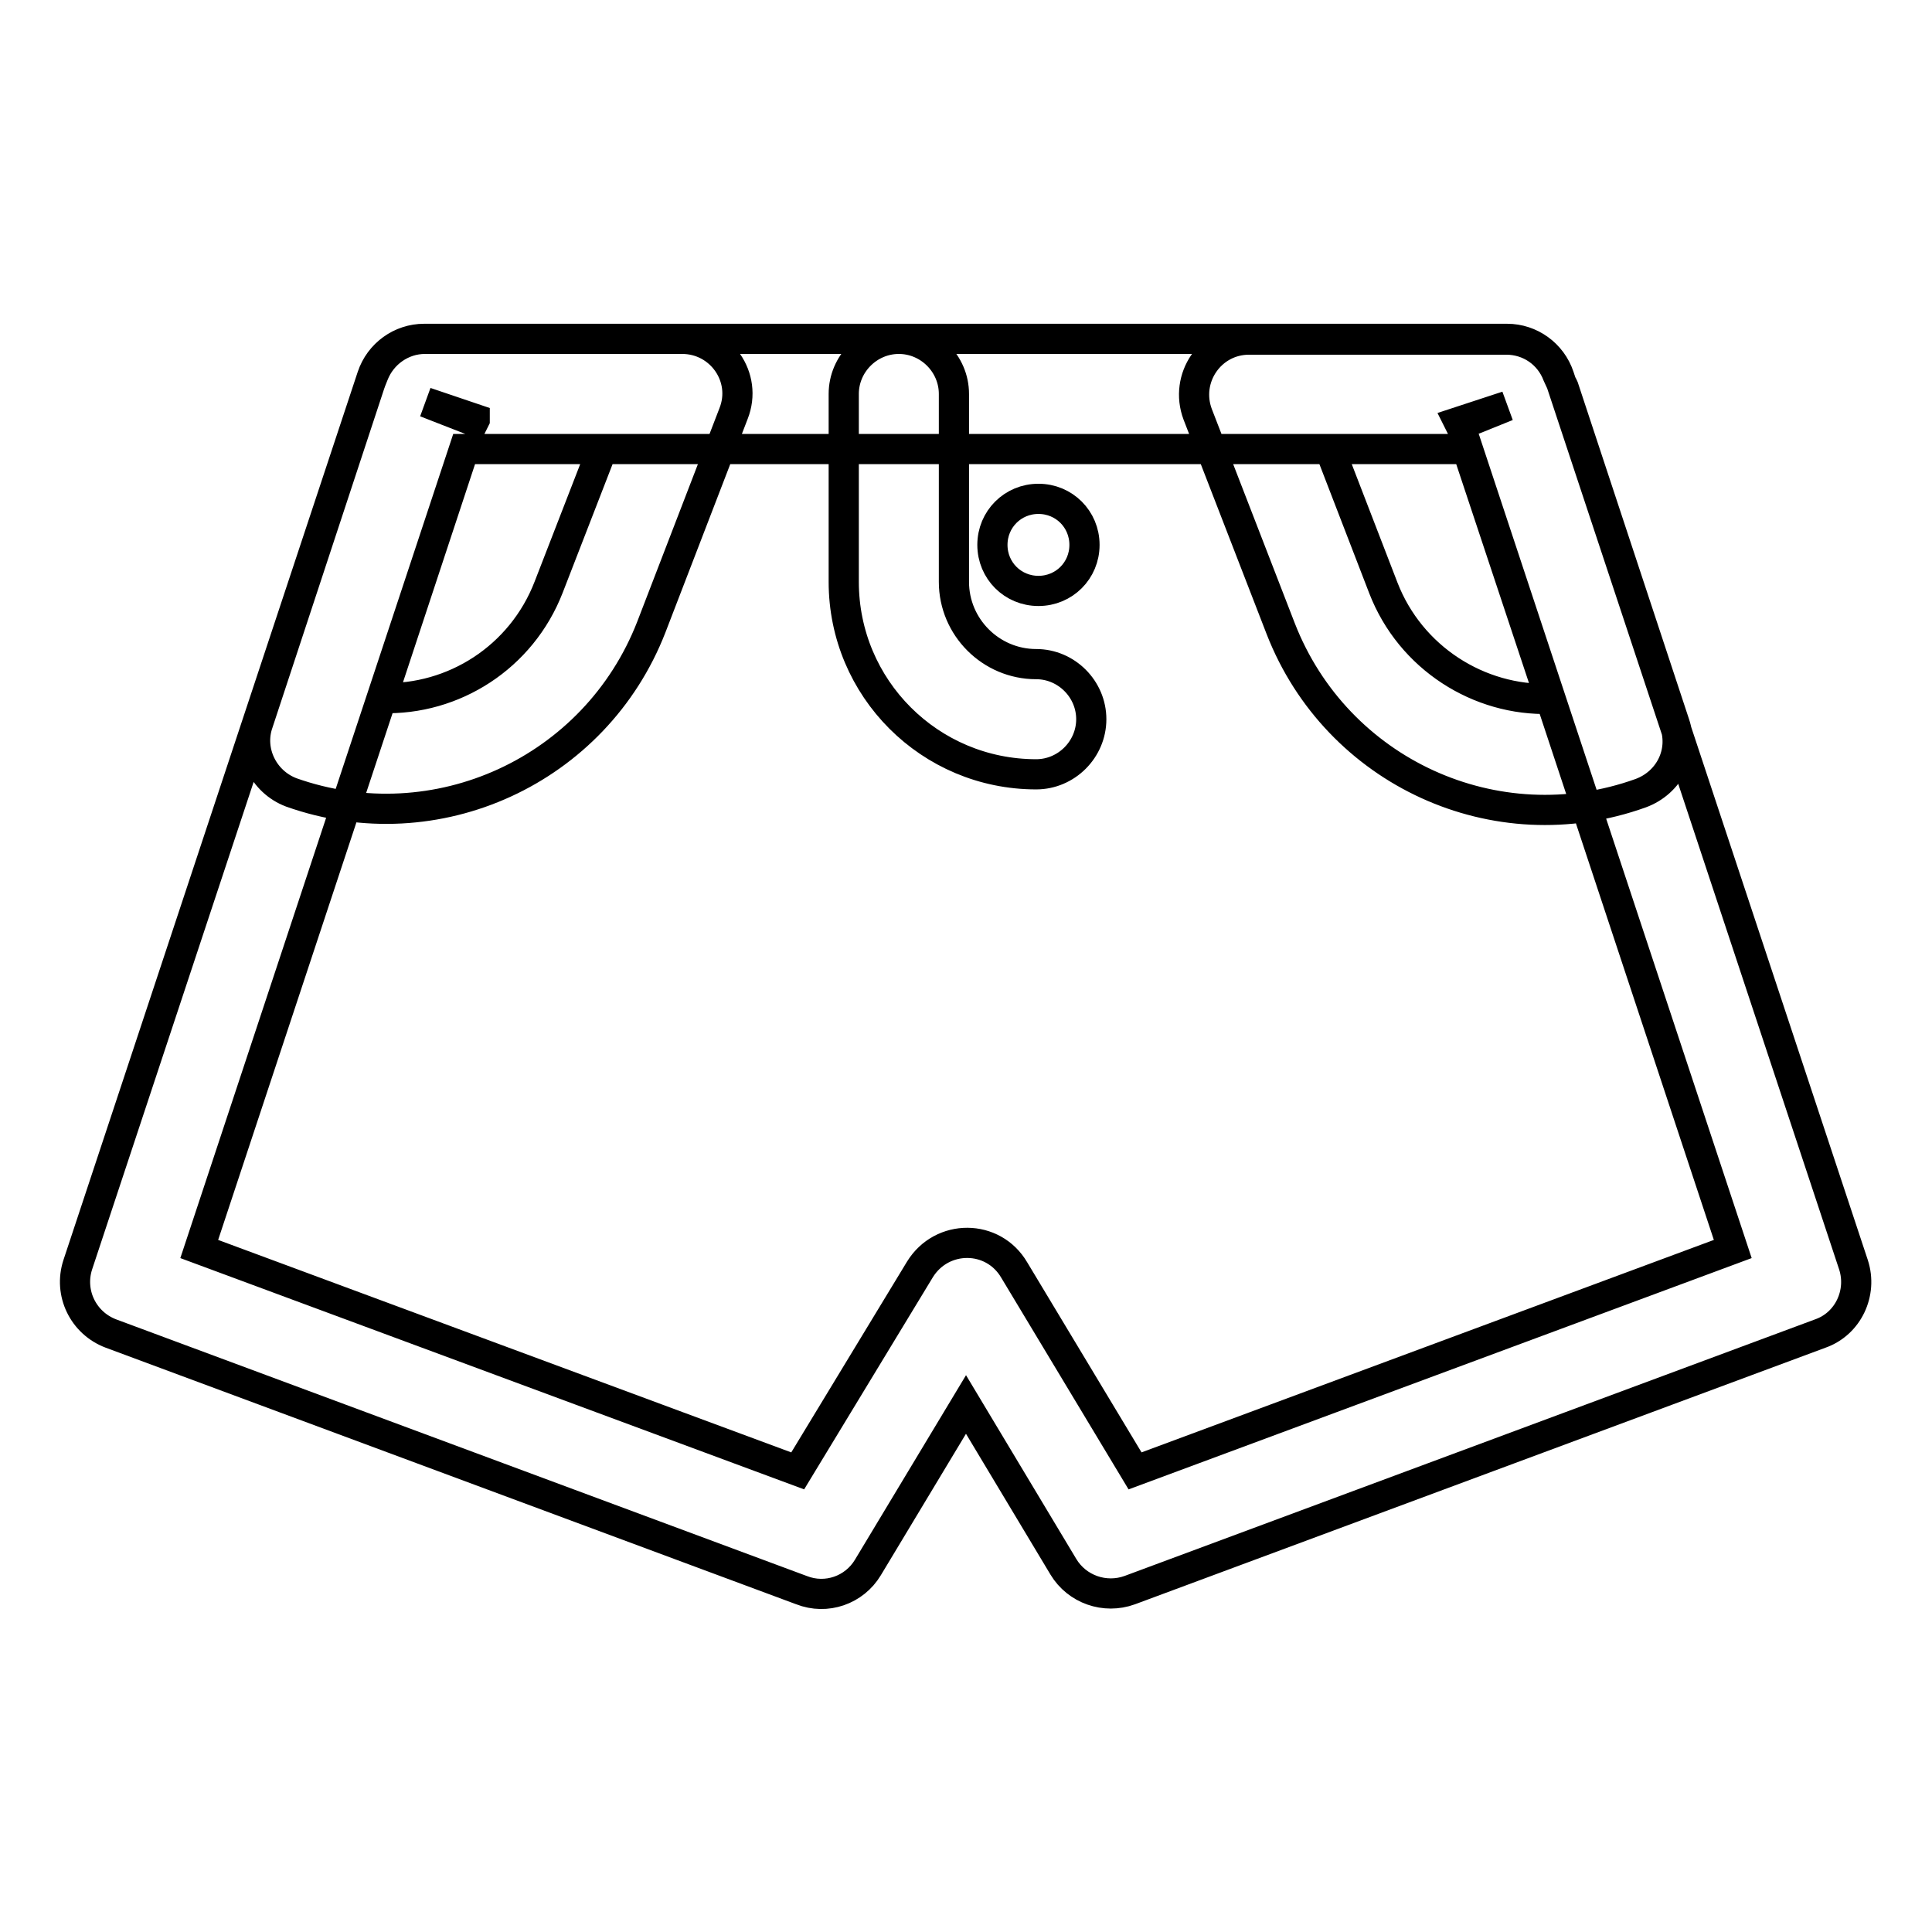
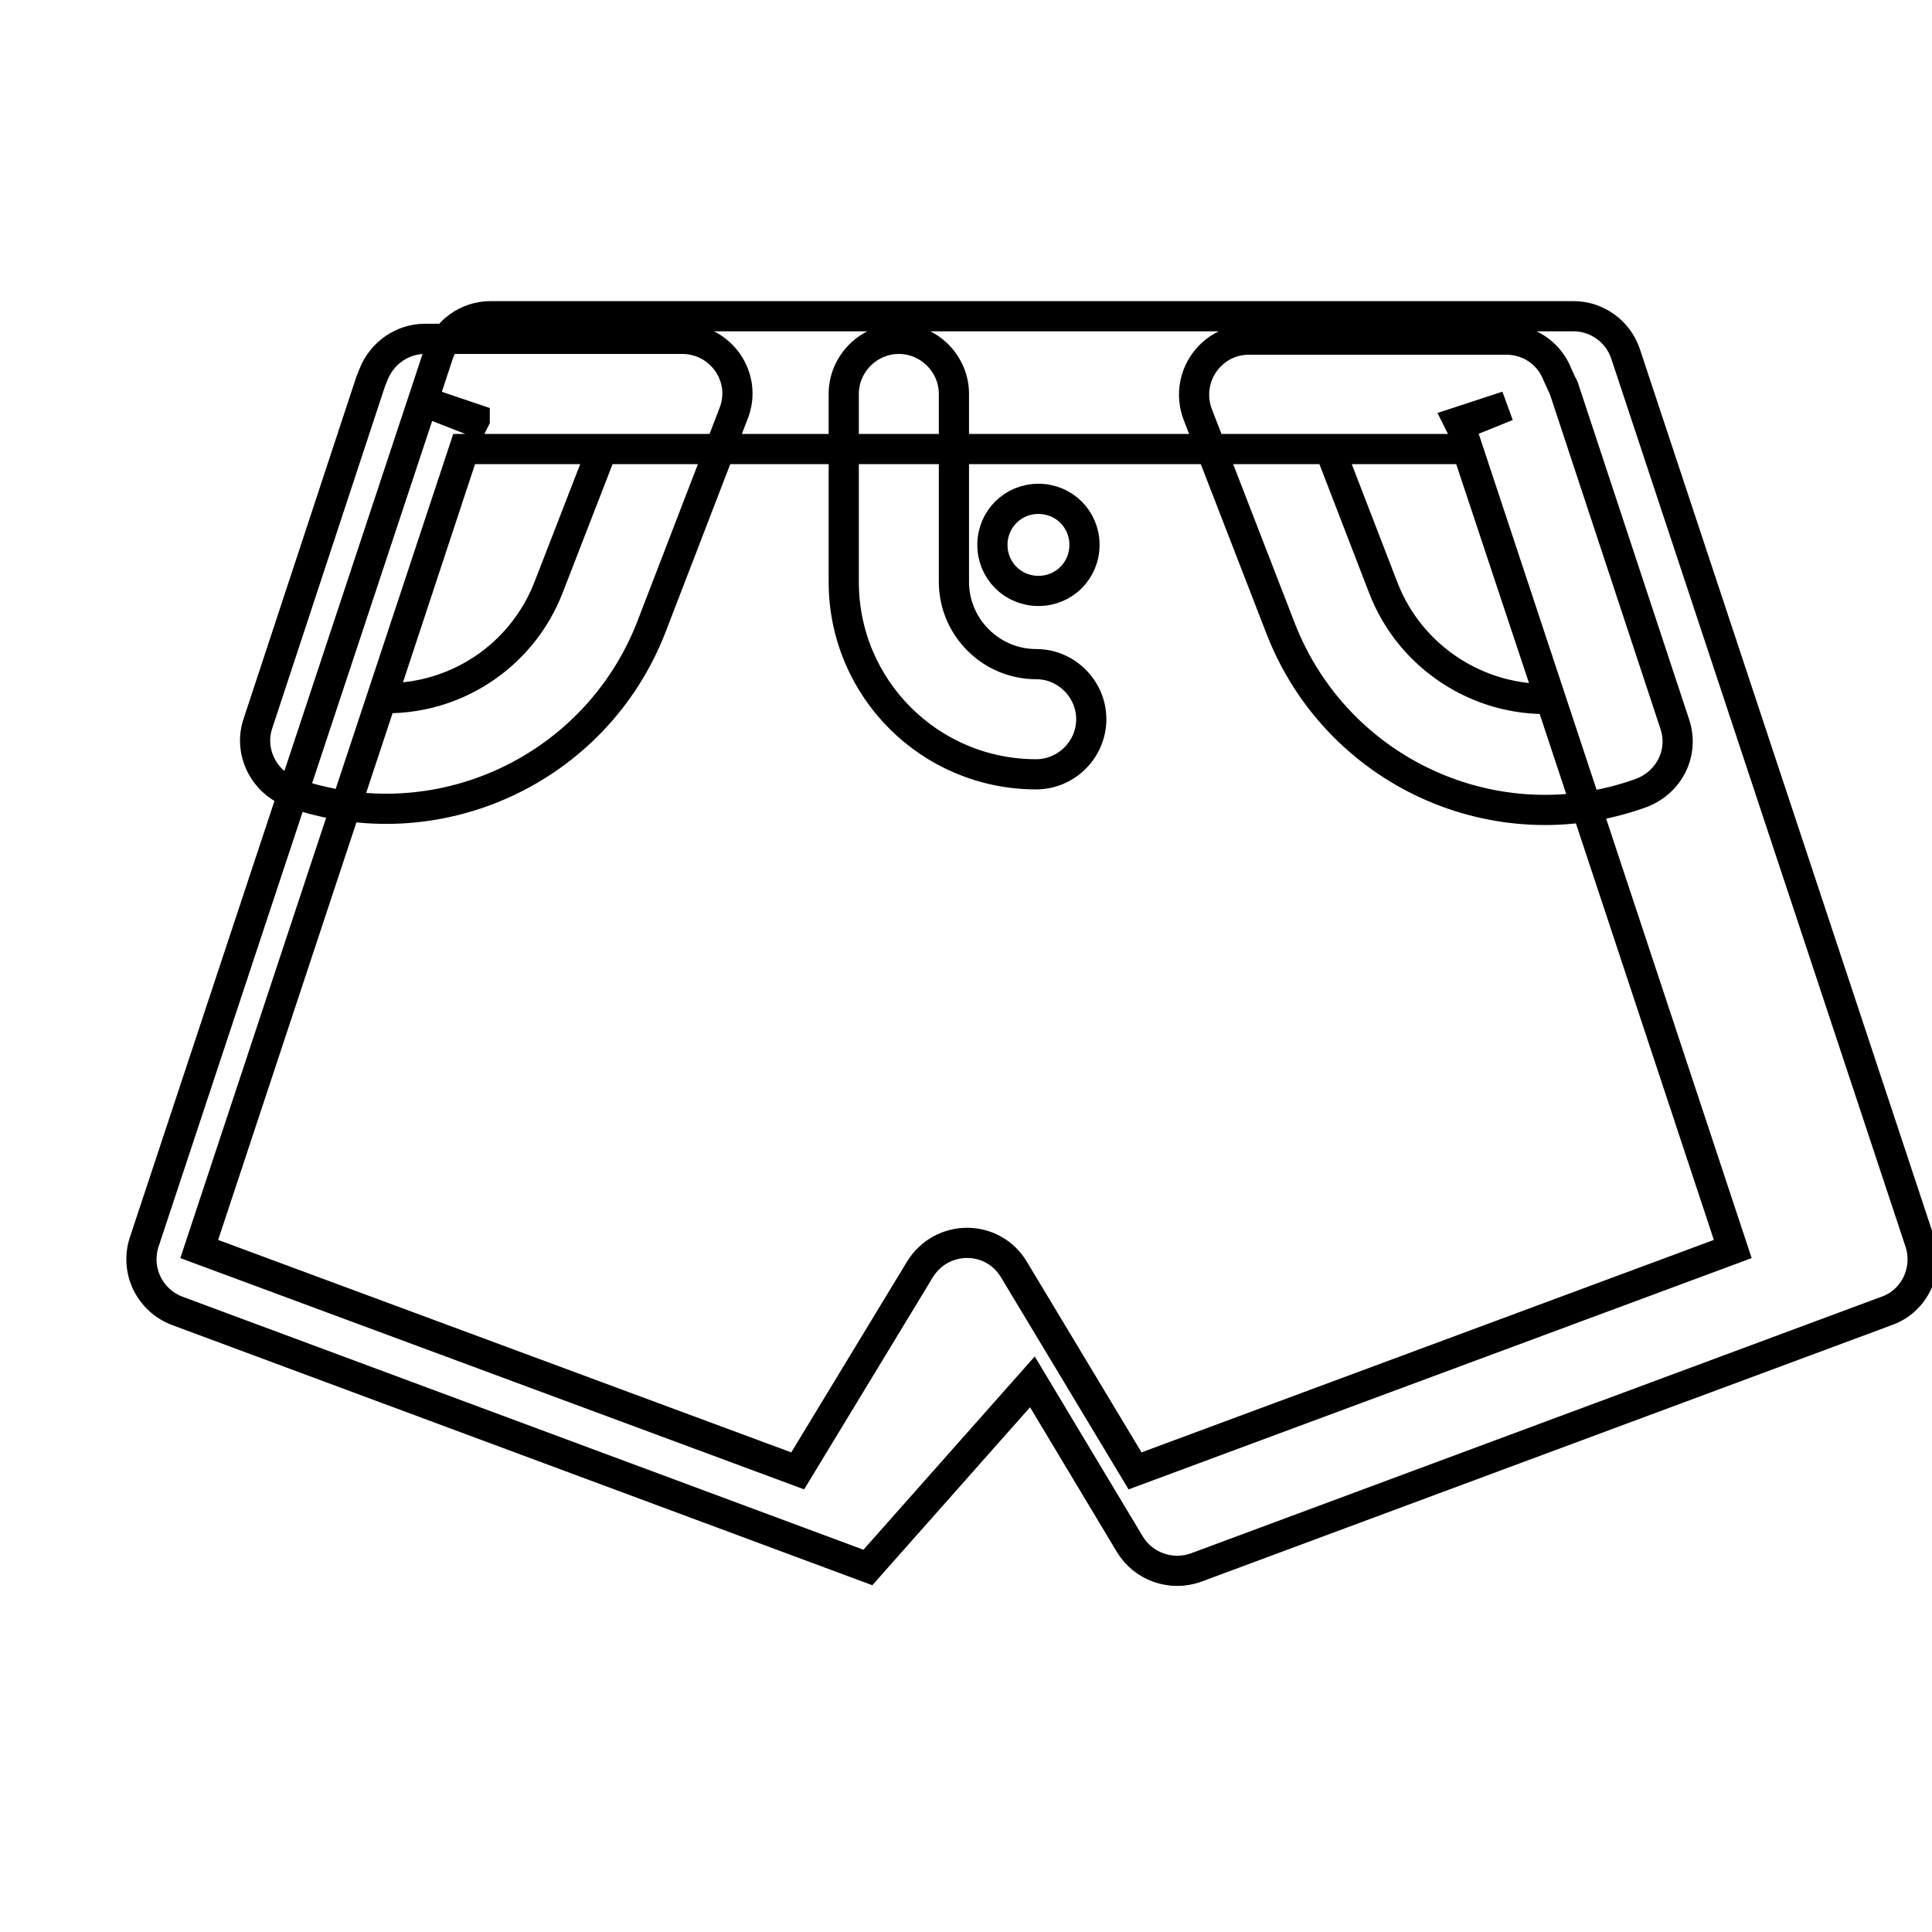
<svg xmlns="http://www.w3.org/2000/svg" version="1.1" x="0px" y="0px" viewBox="0 0 256 256" enable-background="new 0 0 256 256" xml:space="preserve">
  <g>
-     <path stroke-width="4" fill-opacity="0" stroke="#000000" d="M61.5,59.5l-35.1,106l79.3,29.4l16.2-26.7c2.9-4.7,9.7-4.7,12.5,0.1l16,26.6l79.2-29.4l-35.1-106H61.5z  M115,207.7c-1.8,3-5.5,4.3-8.8,3l-91.5-34c-3.7-1.4-5.6-5.4-4.4-9.1l39-117.7c1-3,3.8-5,6.9-5h143.5c3.1,0,5.9,2,6.9,5l39,117.7 c1.2,3.7-0.7,7.8-4.4,9.1l-91.5,34c-3.3,1.2-7-0.1-8.8-3.1l-12.9-21.5L115,207.7z M176.2,59.5l7.1,18.4c3.6,9.3,12.7,15,22.1,14.7 l-11-33.1H176.2z M199.7,53.8l-6.4,2.1l0.1,0.2l0.1,0.2L199.7,53.8L199.7,53.8L199.7,53.8z M207.2,51.4l14.7,44.5 c1.3,3.8-0.7,7.8-4.5,9.2c-19.2,6.9-40.3-2.8-47.7-21.8l-11-28.4c-1.8-4.8,1.7-9.9,6.8-9.9h34.1c3,0,5.7,1.8,6.8,4.7L207,51 C207.1,51.1,207.1,51.2,207.2,51.4z M72.7,77.8l7.1-18.3H61.5L50.6,92.5C60.1,92.8,69.1,87.1,72.7,77.8z M62.9,55.5l-6.5-2.2v0 l6.4,2.5l0.1-0.2L62.9,55.5z M34.2,95.8L49,50.9c0-0.1,0.1-0.2,0.1-0.3l0.4-1c1.1-2.8,3.8-4.7,6.8-4.7h34.1c5.1,0,8.7,5.1,6.8,9.9 L86.3,83.1c-7.4,19-28.5,28.7-47.7,21.9C34.9,103.6,32.9,99.5,34.2,95.8z M137.3,88c4,0,7.3,3.3,7.3,7.3c0,4-3.3,7.3-7.3,7.3 c-14.1,0-25.5-11.4-25.5-25.5V52.2c0-4,3.3-7.3,7.3-7.3s7.3,3.3,7.3,7.3v24.9C126.4,83.1,131.3,88,137.3,88z M131.5,72.2 c0,3.4,2.7,6.1,6.1,6.1c3.4,0,6.1-2.7,6.1-6.1c0,0,0,0,0,0c0-3.4-2.7-6.1-6.1-6.1C134.2,66.1,131.5,68.8,131.5,72.2 C131.5,72.2,131.5,72.2,131.5,72.2z" />
+     <path stroke-width="4" fill-opacity="0" stroke="#000000" d="M61.5,59.5l-35.1,106l79.3,29.4l16.2-26.7c2.9-4.7,9.7-4.7,12.5,0.1l16,26.6l79.2-29.4l-35.1-106H61.5z  M115,207.7l-91.5-34c-3.7-1.4-5.6-5.4-4.4-9.1l39-117.7c1-3,3.8-5,6.9-5h143.5c3.1,0,5.9,2,6.9,5l39,117.7 c1.2,3.7-0.7,7.8-4.4,9.1l-91.5,34c-3.3,1.2-7-0.1-8.8-3.1l-12.9-21.5L115,207.7z M176.2,59.5l7.1,18.4c3.6,9.3,12.7,15,22.1,14.7 l-11-33.1H176.2z M199.7,53.8l-6.4,2.1l0.1,0.2l0.1,0.2L199.7,53.8L199.7,53.8L199.7,53.8z M207.2,51.4l14.7,44.5 c1.3,3.8-0.7,7.8-4.5,9.2c-19.2,6.9-40.3-2.8-47.7-21.8l-11-28.4c-1.8-4.8,1.7-9.9,6.8-9.9h34.1c3,0,5.7,1.8,6.8,4.7L207,51 C207.1,51.1,207.1,51.2,207.2,51.4z M72.7,77.8l7.1-18.3H61.5L50.6,92.5C60.1,92.8,69.1,87.1,72.7,77.8z M62.9,55.5l-6.5-2.2v0 l6.4,2.5l0.1-0.2L62.9,55.5z M34.2,95.8L49,50.9c0-0.1,0.1-0.2,0.1-0.3l0.4-1c1.1-2.8,3.8-4.7,6.8-4.7h34.1c5.1,0,8.7,5.1,6.8,9.9 L86.3,83.1c-7.4,19-28.5,28.7-47.7,21.9C34.9,103.6,32.9,99.5,34.2,95.8z M137.3,88c4,0,7.3,3.3,7.3,7.3c0,4-3.3,7.3-7.3,7.3 c-14.1,0-25.5-11.4-25.5-25.5V52.2c0-4,3.3-7.3,7.3-7.3s7.3,3.3,7.3,7.3v24.9C126.4,83.1,131.3,88,137.3,88z M131.5,72.2 c0,3.4,2.7,6.1,6.1,6.1c3.4,0,6.1-2.7,6.1-6.1c0,0,0,0,0,0c0-3.4-2.7-6.1-6.1-6.1C134.2,66.1,131.5,68.8,131.5,72.2 C131.5,72.2,131.5,72.2,131.5,72.2z" />
  </g>
</svg>